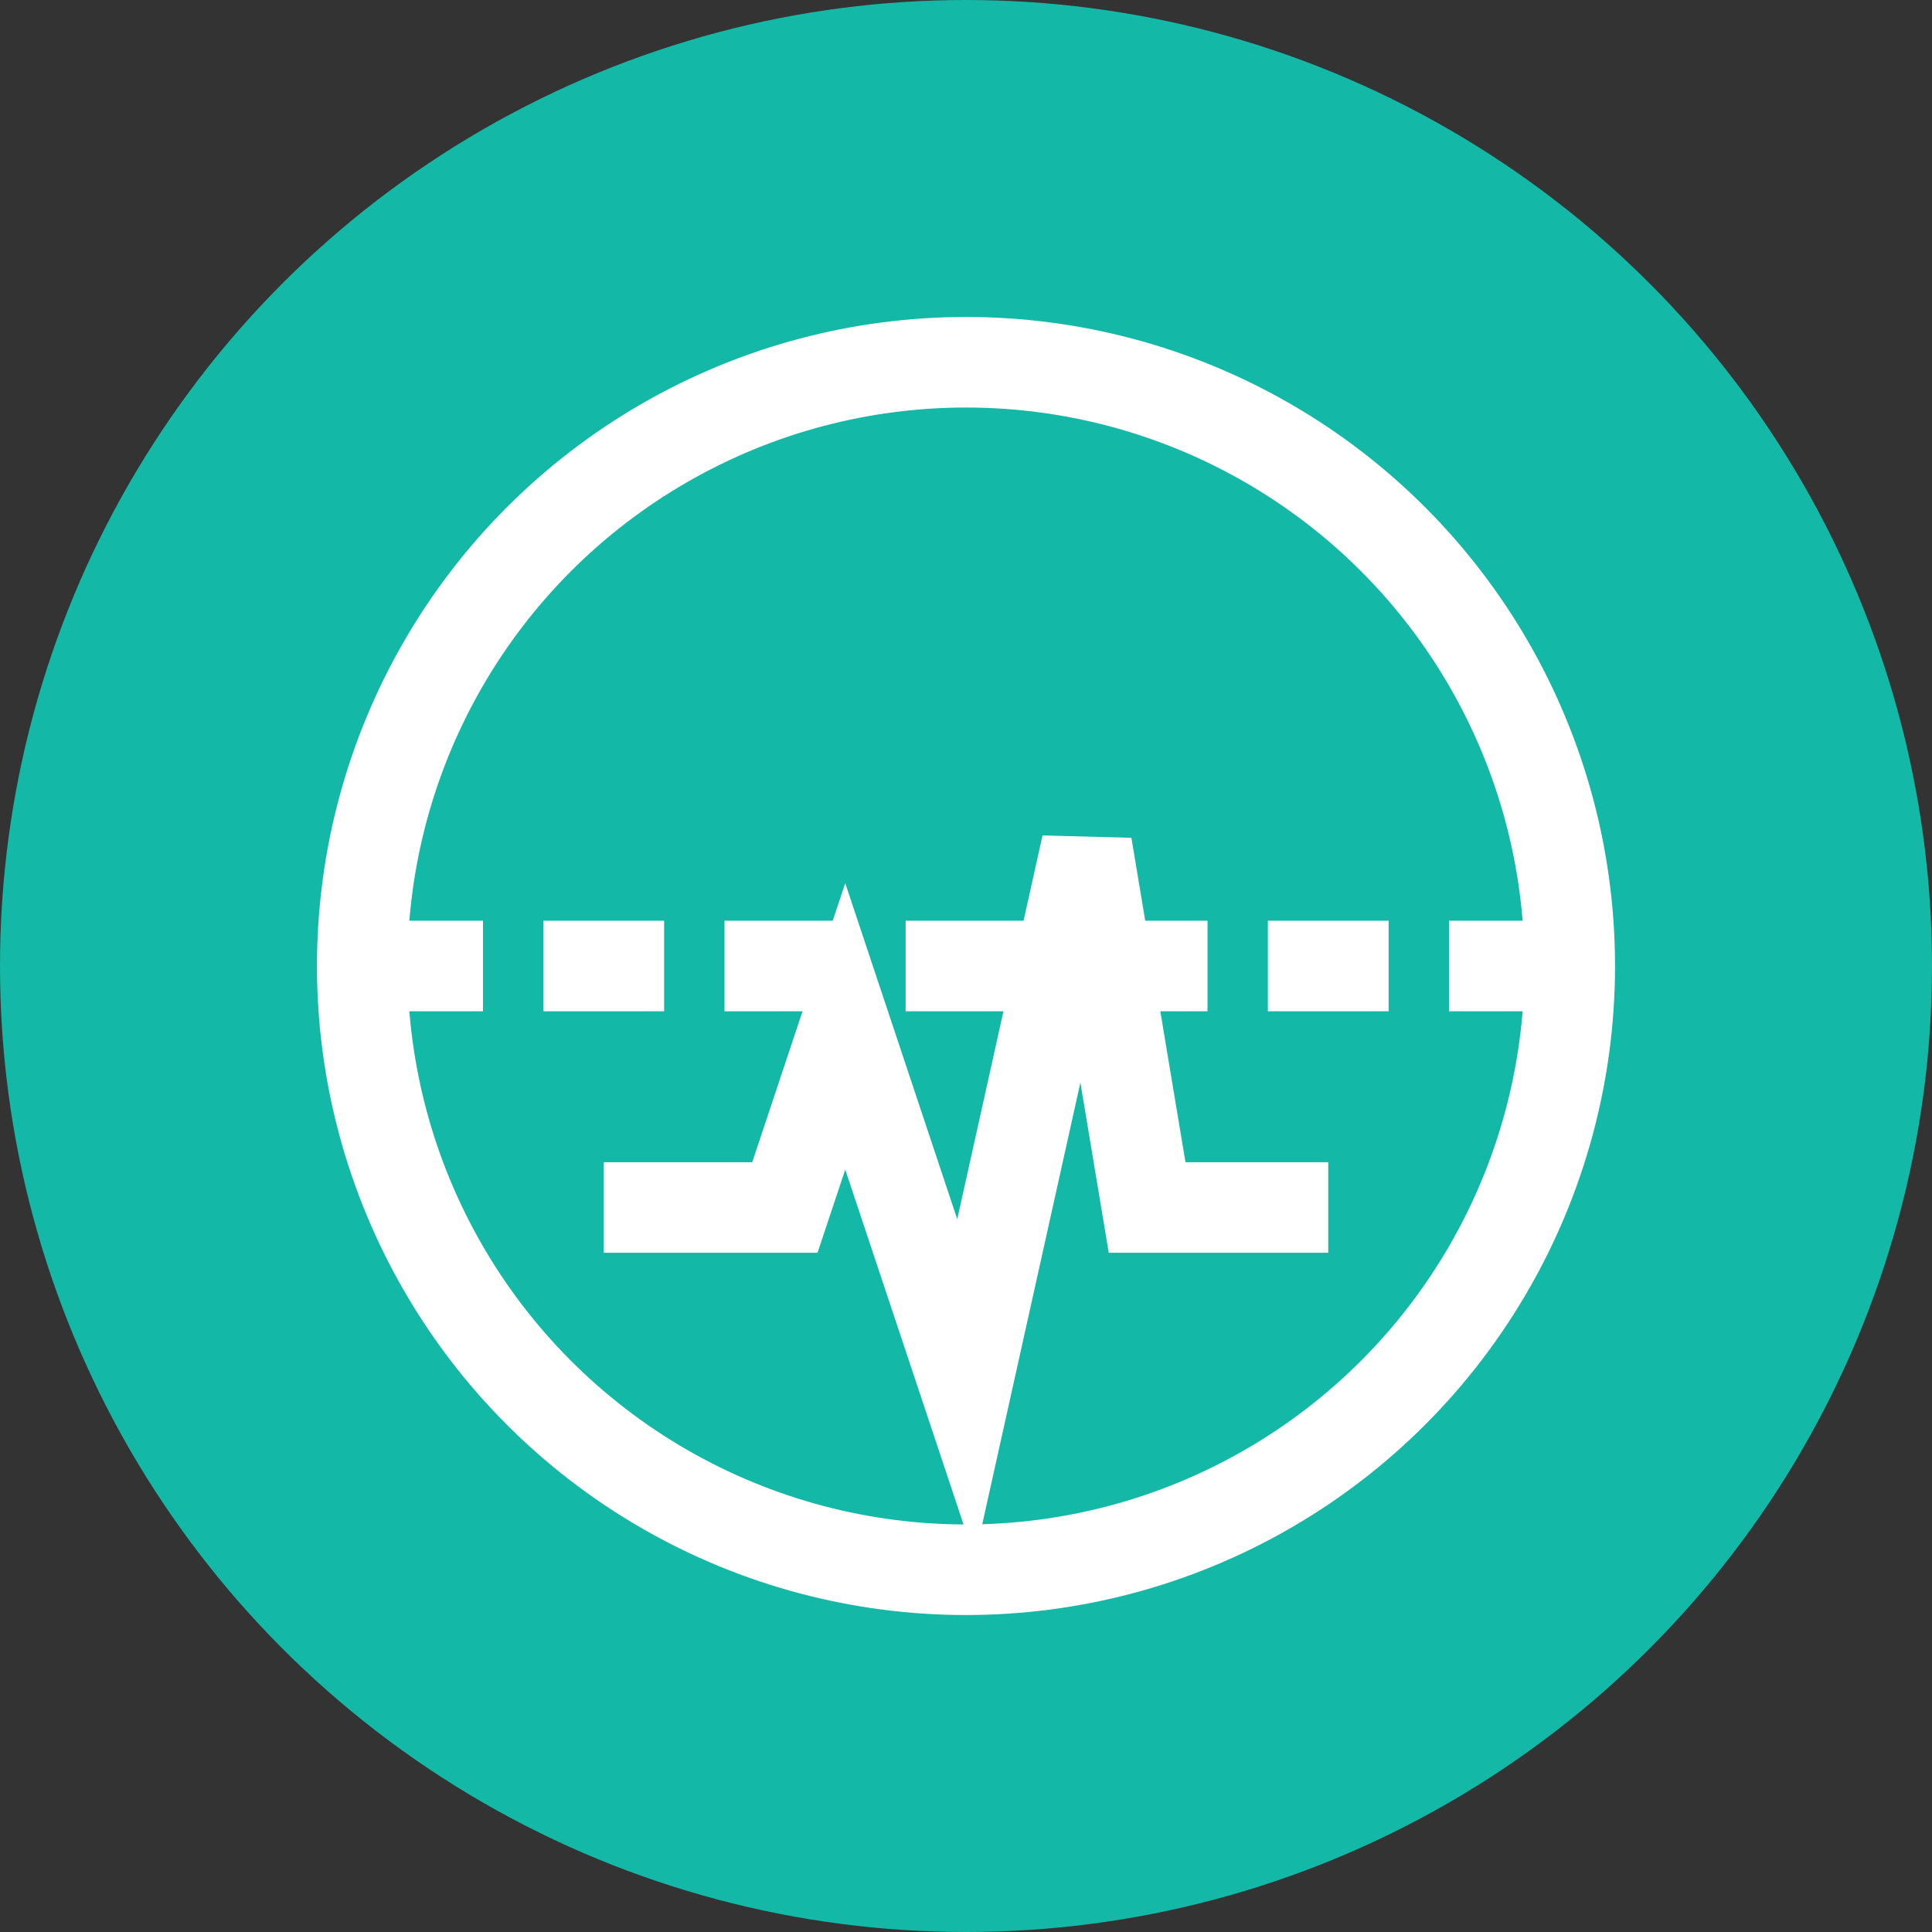
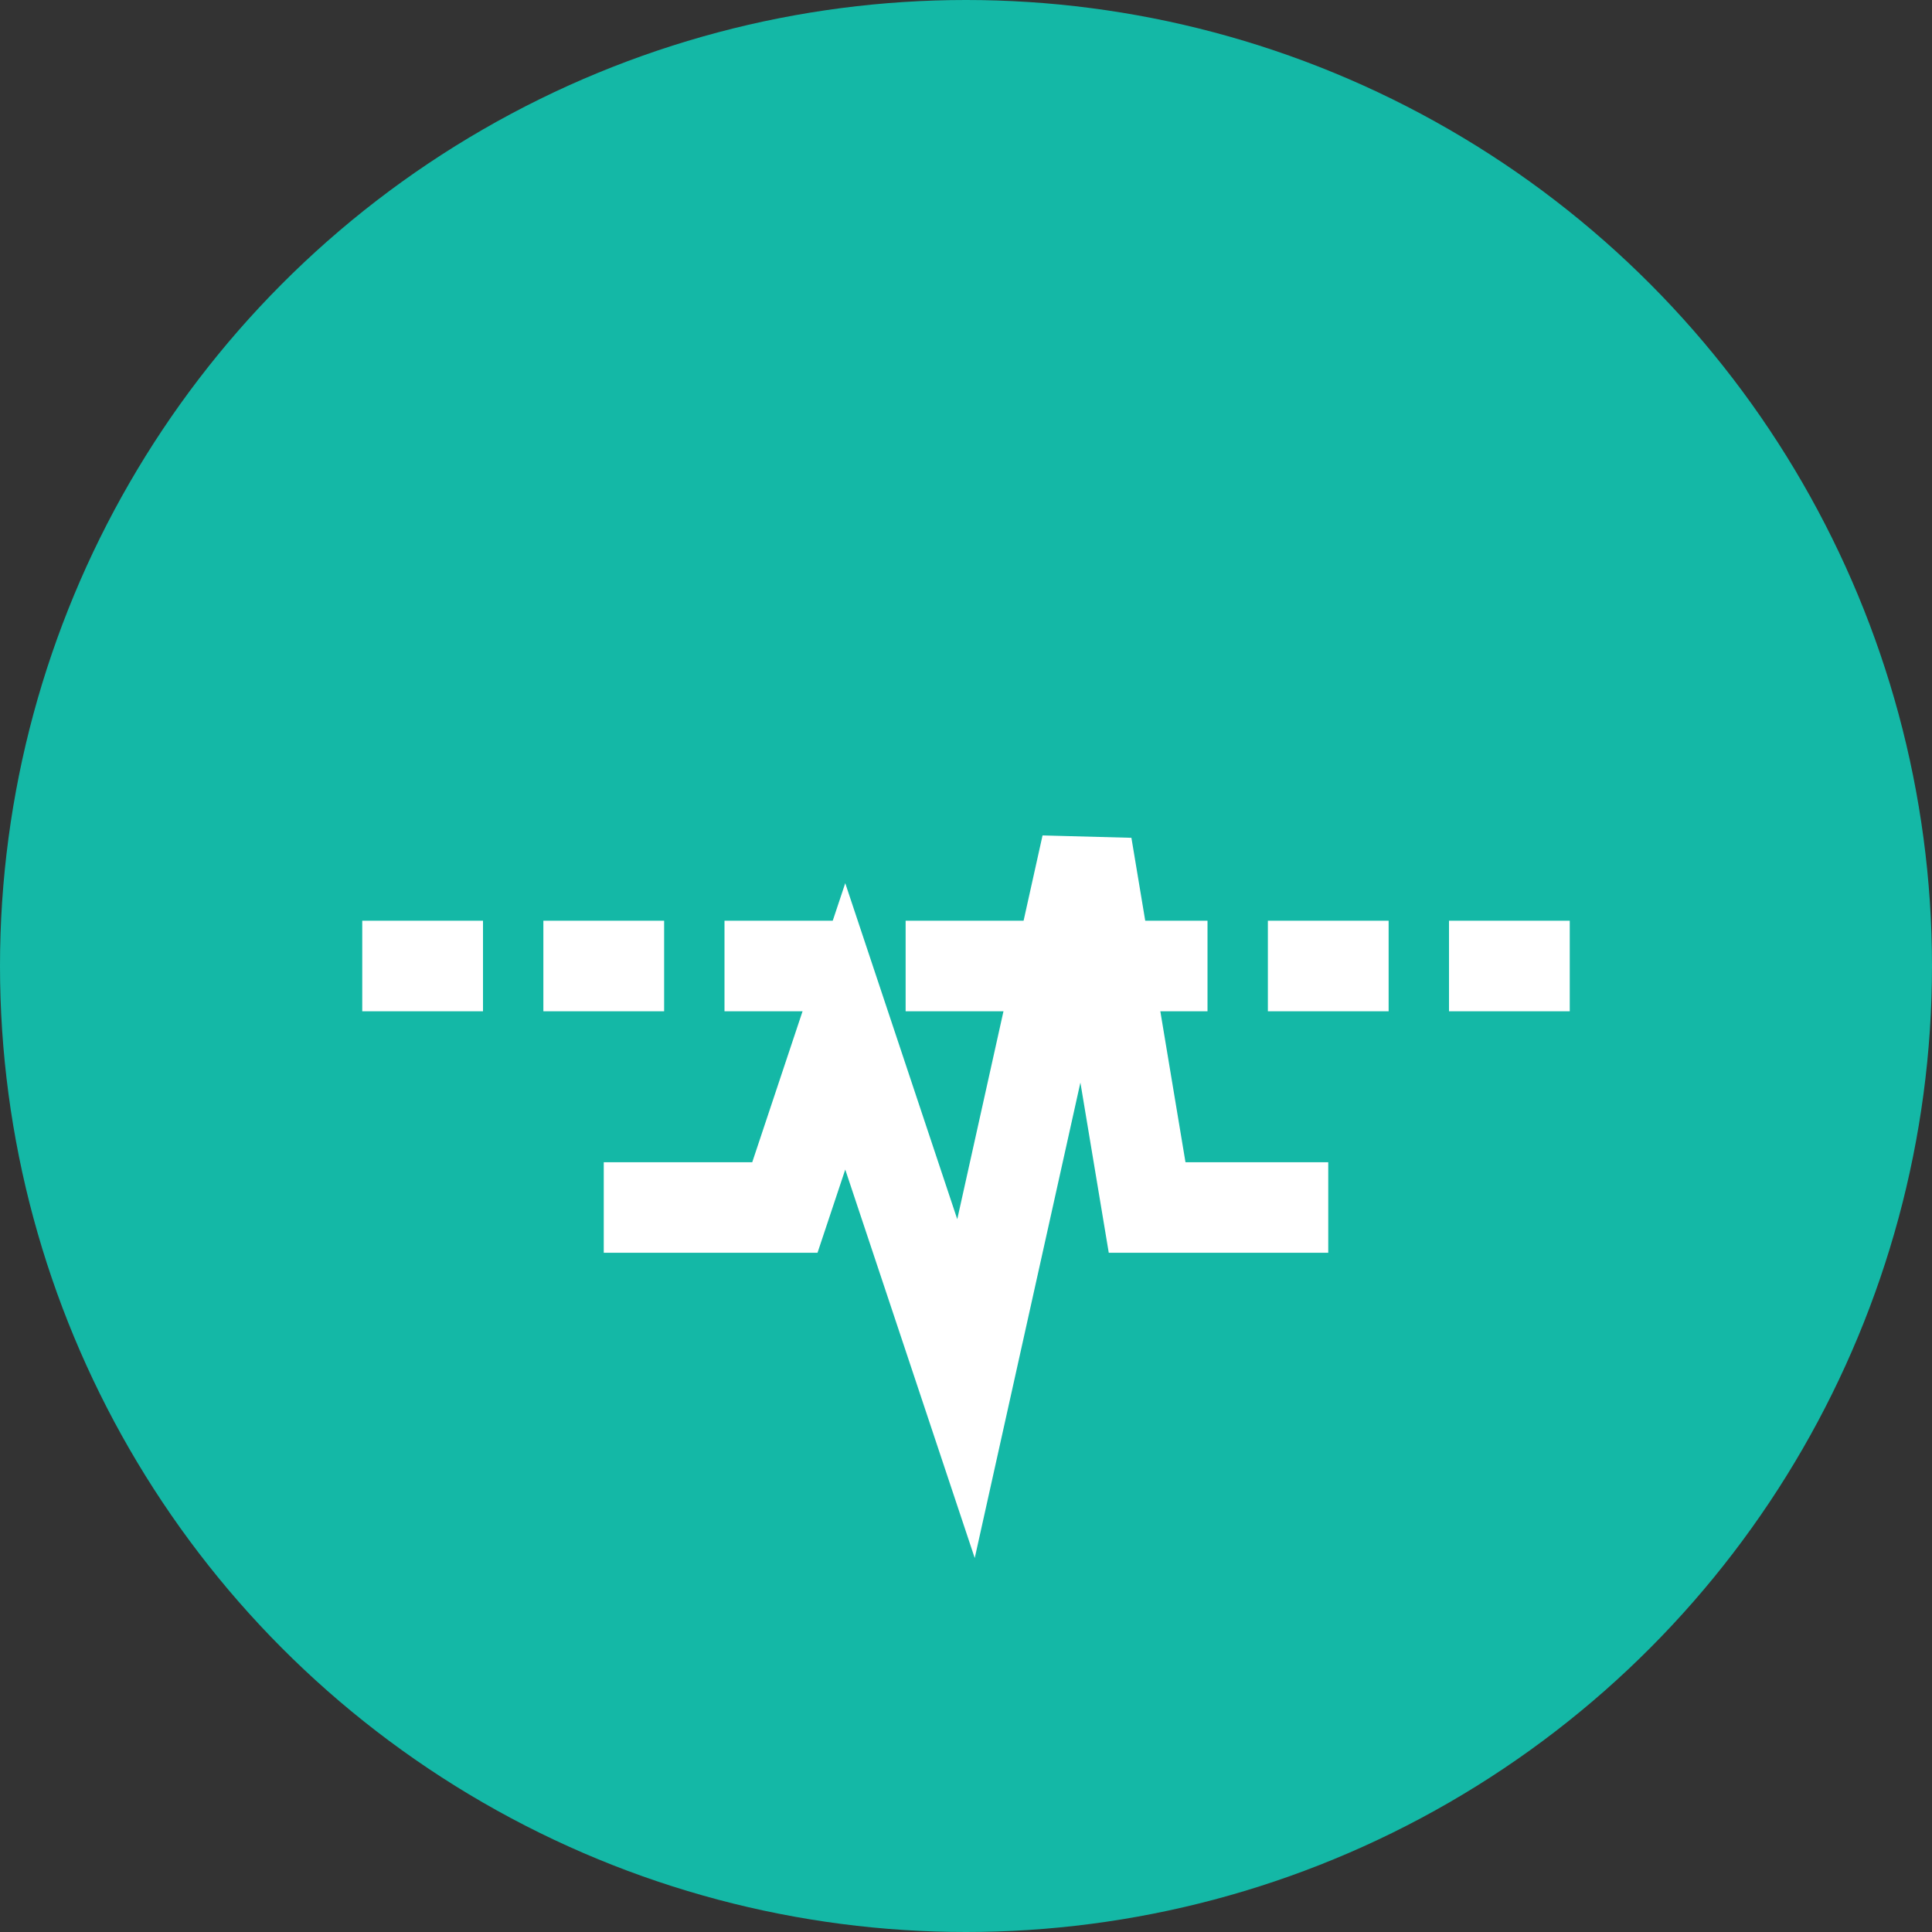
<svg xmlns="http://www.w3.org/2000/svg" width="32" height="32" viewBox="0 0 32 32" fill="none">
  <rect x="0" y="0" width="32" height="32" fill="#333333" stroke="none" />
  <circle cx="16" cy="16" r="16" fill="#14b8a6" />
-   <circle cx="16" cy="16" r="10" stroke="white" stroke-width="1.5" fill="none" />
  <line x1="6" y1="16" x2="26" y2="16" stroke="white" stroke-width="1.5" stroke-dasharray="2 1" />
  <path d="M10,20 L13,20 L14,17 L16,23 L18,14 L19,20 L22,20" stroke="white" stroke-width="1.5" fill="none" />
</svg>